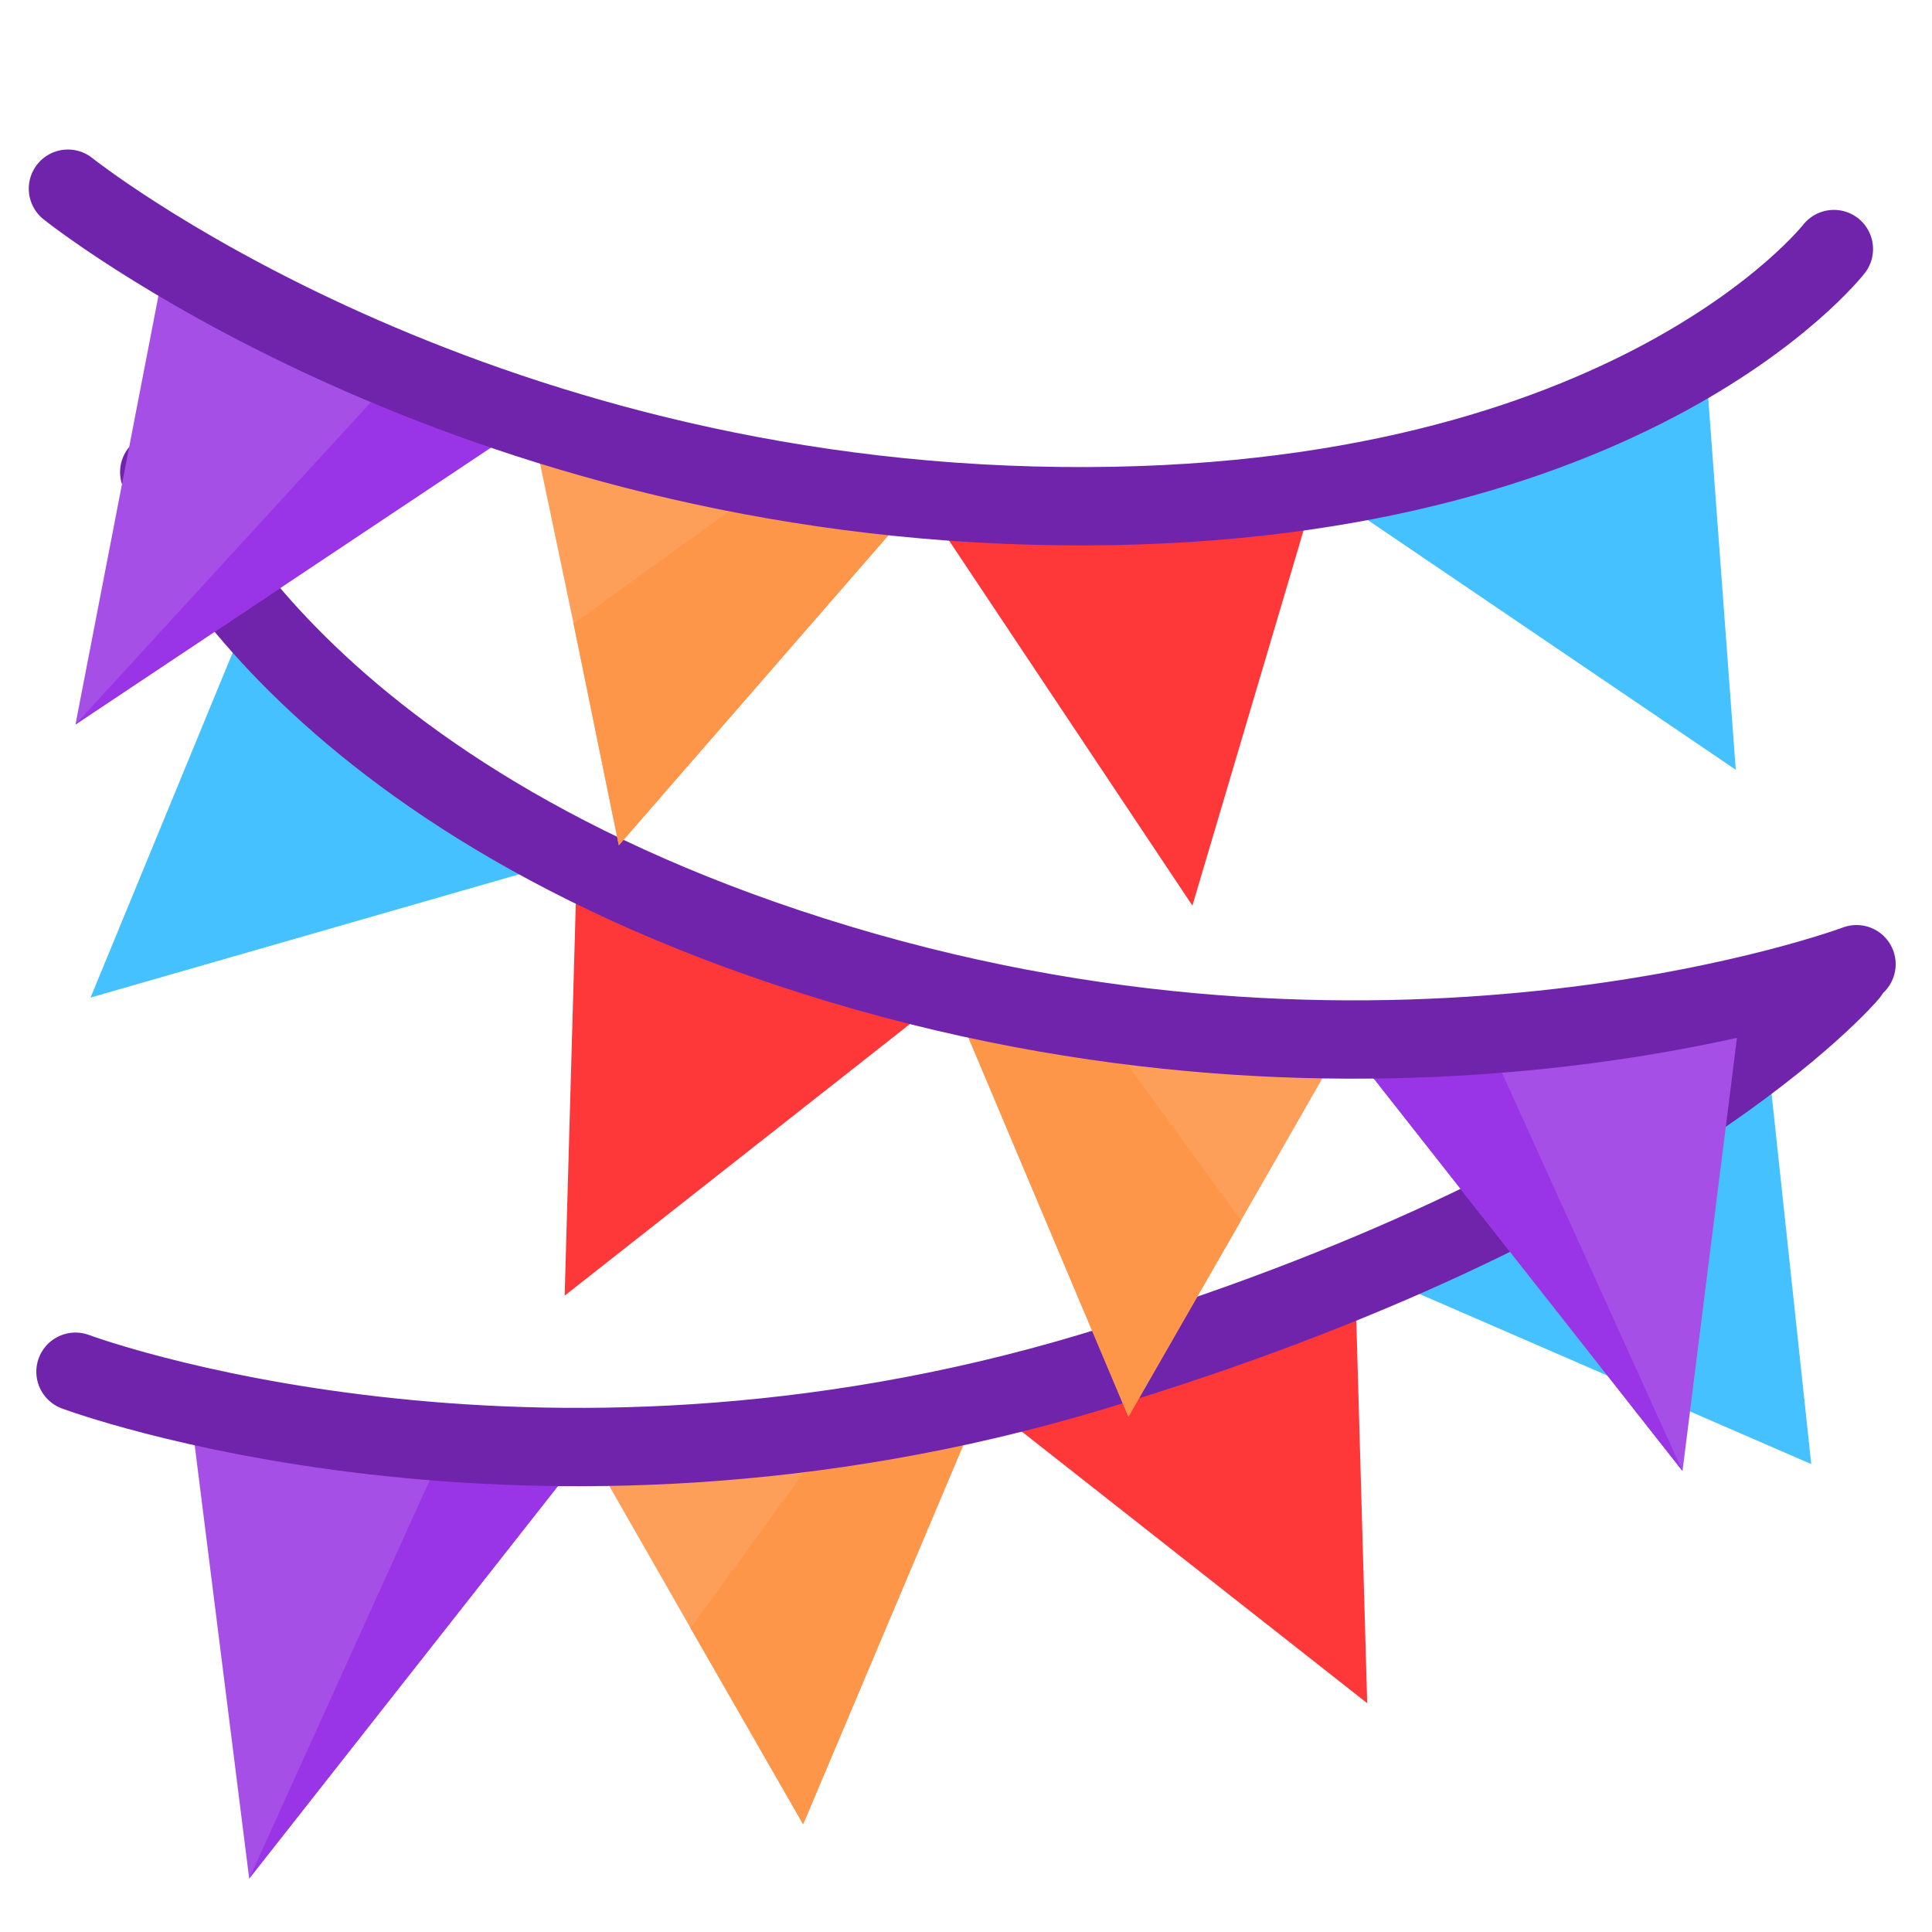
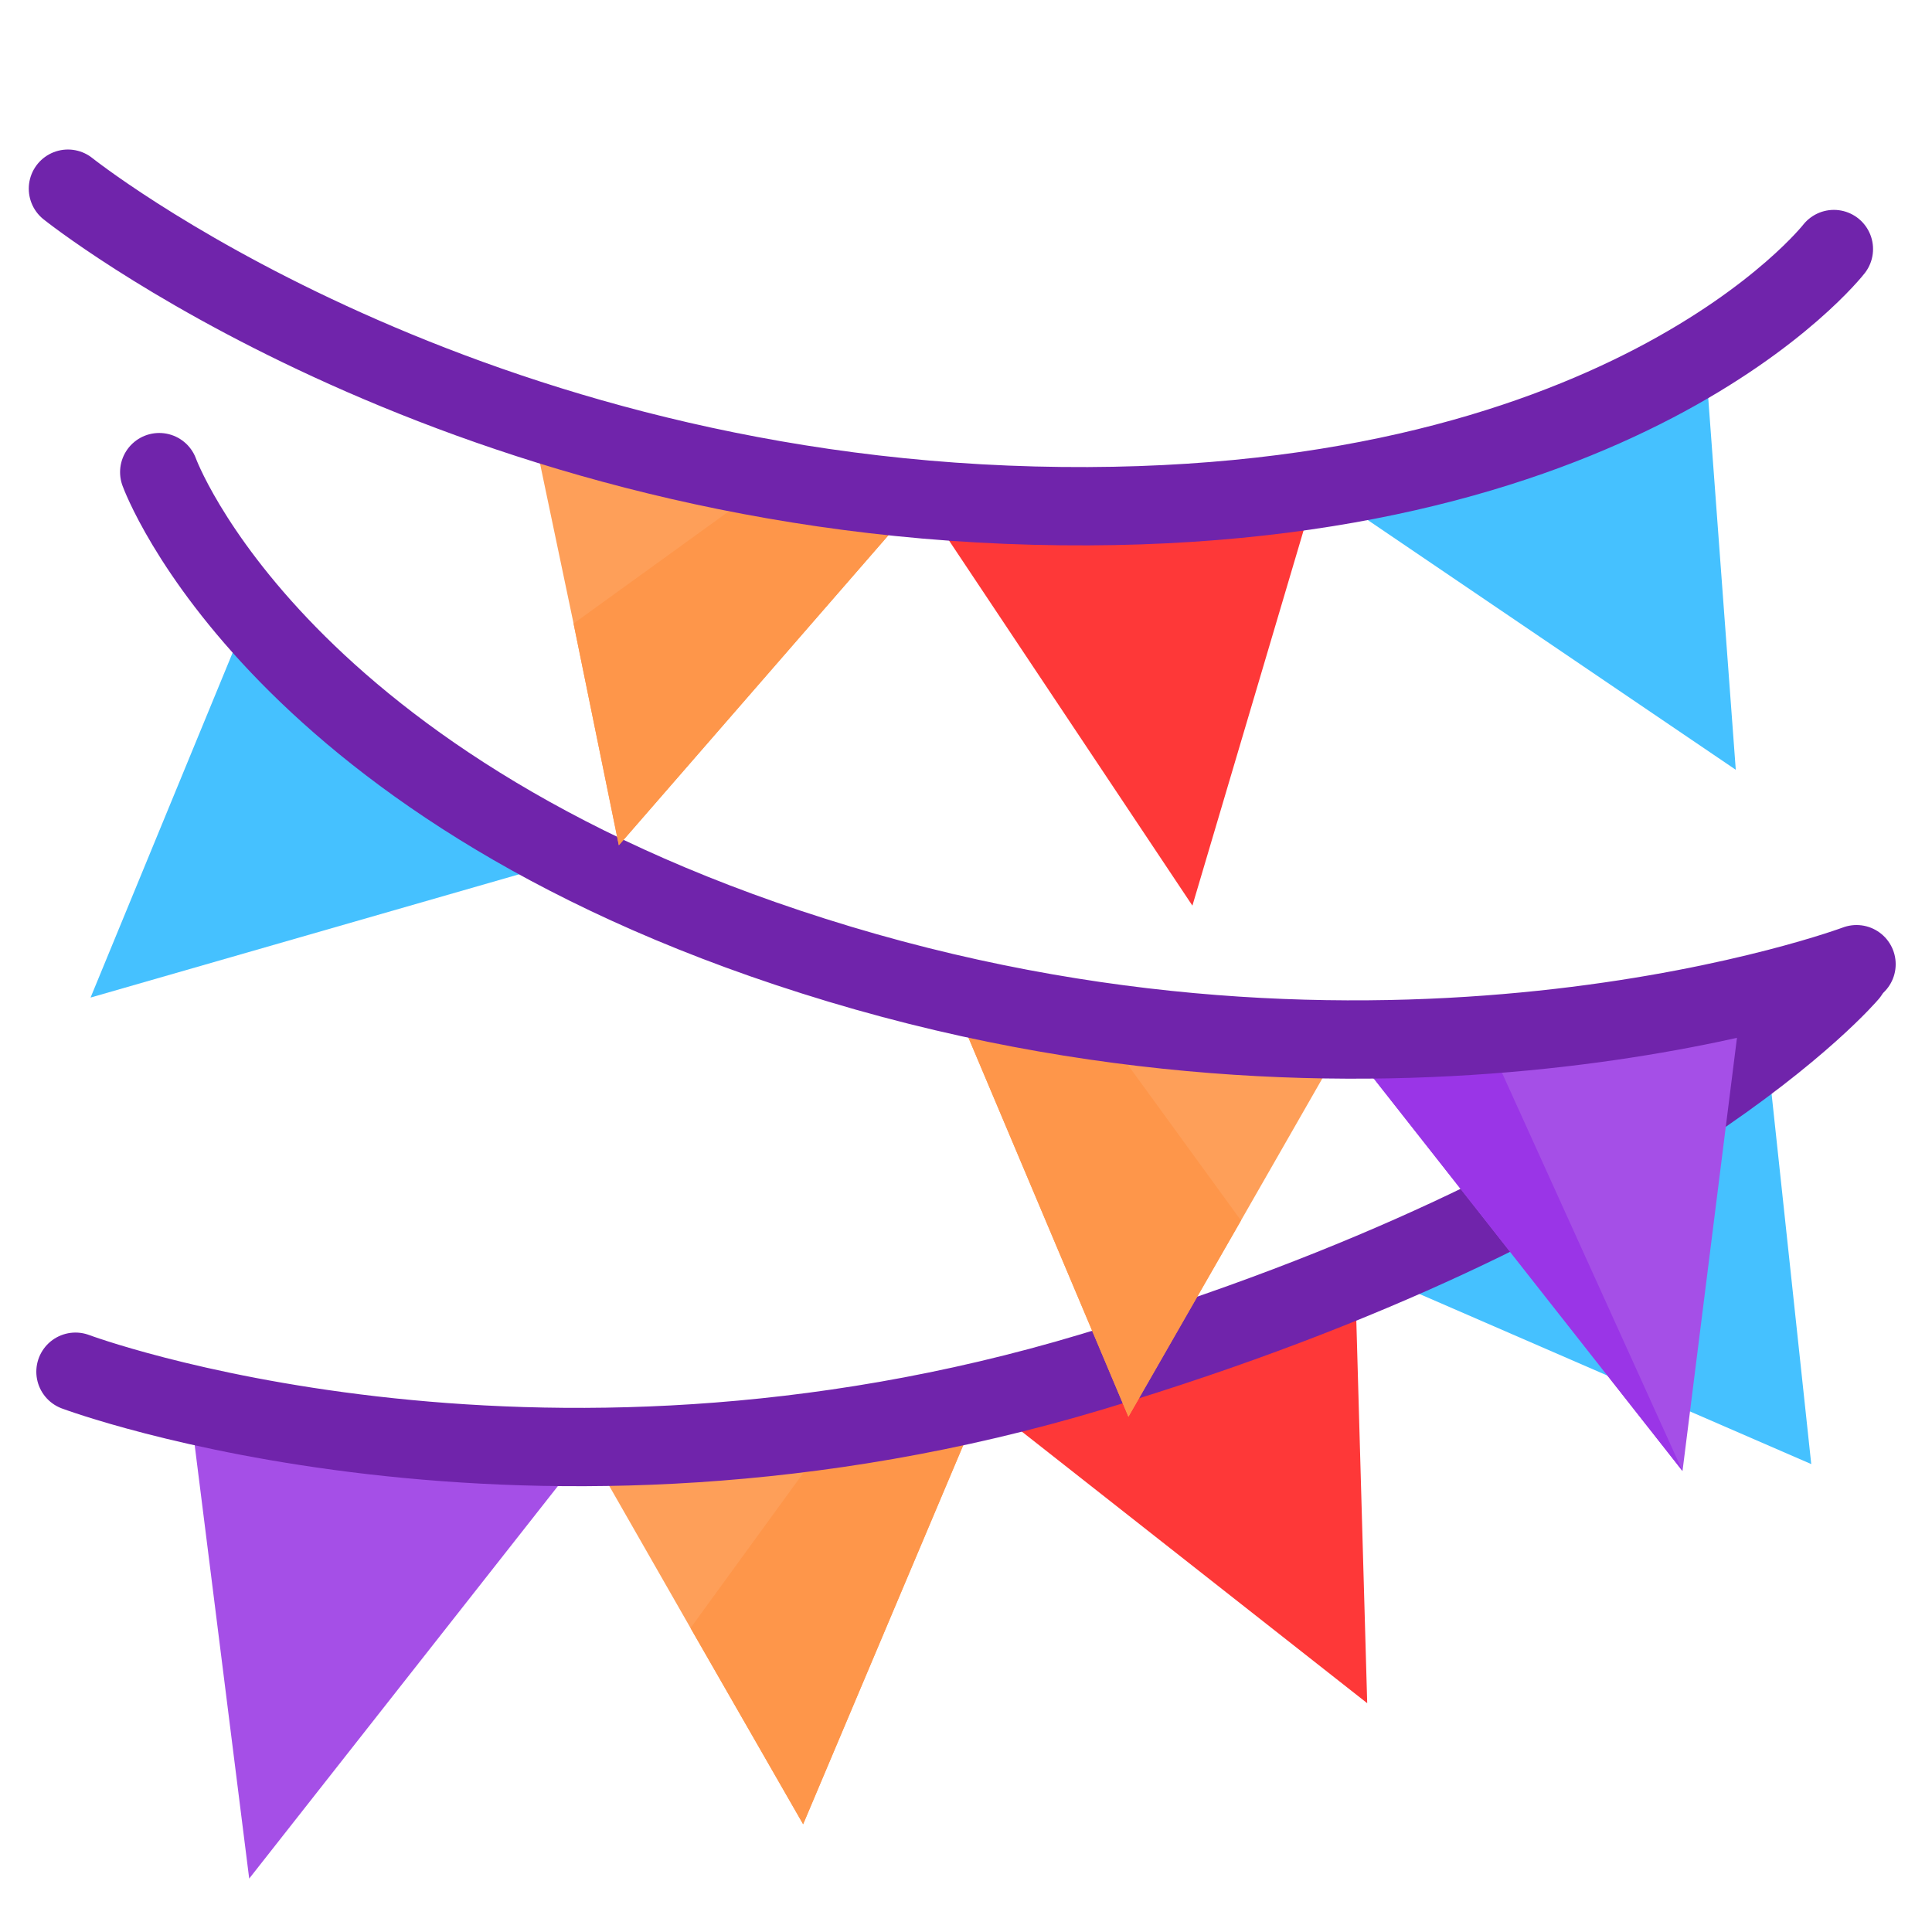
<svg xmlns="http://www.w3.org/2000/svg" width="74" height="74" viewBox="0 0 74 74" fill="none">
  <path d="M22.431 55.569L9.545 71.954L7.267 53.841C8.707 54.569 13.332 54.997 17.095 55.28C20.026 55.5 22.431 55.569 22.431 55.569Z" fill="#A54FE7" />
  <path d="M37.619 53.639L30.762 69.872L26.449 62.357L22.252 55.02C23.674 55.743 28.265 55.228 32.08 54.639C35.092 54.17 37.619 53.639 37.619 53.639Z" fill="#FE9F59" />
  <path d="M37.619 53.639L52.367 65.236L51.904 48.961C51.904 48.961 42.001 54.032 37.619 53.639Z" fill="#FE3838" />
  <path d="M51.719 48.412L69.375 56.078L67.641 39.891C67.641 39.891 57.234 46.614 51.719 48.412Z" fill="#45C1FF" />
-   <path d="M22.431 55.569L9.545 71.953L17.101 55.28C20.026 55.5 22.431 55.569 22.431 55.569Z" fill="#9A35E7" />
  <path d="M37.619 53.639L30.762 69.872L26.449 62.357L32.057 54.645C35.092 54.17 37.619 53.639 37.619 53.639Z" fill="#FE964A" />
  <path d="M2.891 52.54C2.891 52.54 20.234 59.032 41.833 52.54C63.432 46.048 70.82 37.289 70.82 37.289" stroke="#7024AB" stroke-width="3" stroke-linecap="round" stroke-linejoin="round" />
  <path d="M51.557 39.96L64.444 56.344L66.721 38.231C65.282 38.96 60.657 39.388 56.893 39.671C53.962 39.891 51.557 39.96 51.557 39.96Z" fill="#A54FE7" />
  <path d="M36.37 38.029L43.221 54.263L47.533 46.747L51.731 39.417C50.309 40.139 45.718 39.625 41.903 39.035C38.891 38.561 36.37 38.029 36.37 38.029Z" fill="#FE9F59" />
-   <path d="M36.37 38.029L21.628 49.626L22.09 33.352C22.09 33.352 31.988 38.422 36.37 38.029Z" fill="#FE3838" />
  <path d="M22.264 32.803L3.469 38.209L9.423 23.755C9.423 23.755 16.766 31.005 22.264 32.803Z" fill="#45C1FF" />
  <path d="M51.557 39.96L64.444 56.344L56.887 39.671C53.962 39.891 51.557 39.96 51.557 39.96Z" fill="#9A35E7" />
  <path d="M36.37 38.029L43.221 54.263L47.533 46.747L41.926 39.035C38.891 38.561 36.37 38.029 36.37 38.029Z" fill="#FE964A" />
  <path d="M71.109 36.931C71.109 36.931 53.766 43.423 32.167 36.931C10.568 30.439 6.099 18.084 6.099 18.084" stroke="#7024AB" stroke-width="3" stroke-linecap="round" stroke-linejoin="round" />
-   <path d="M20.234 16.188L2.891 27.75L6.359 9.828C7.516 10.984 11.753 12.84 15.257 14.257C17.974 15.355 20.234 16.188 20.234 16.188Z" fill="#A54FE7" />
  <path d="M35.266 19.078L23.703 32.375L21.969 23.882L20.234 15.609C21.391 16.766 25.883 17.679 29.675 18.298C32.705 18.795 35.266 19.078 35.266 19.078Z" fill="#FE9F59" />
  <path d="M35.266 19.078L45.672 34.688L50.297 19.078C50.297 19.078 39.312 20.812 35.266 19.078Z" fill="#FE3838" />
  <path d="M50.297 18.5L66.484 29.484L65.328 13.875C65.328 13.875 56.078 18.5 50.297 18.5Z" fill="#45C1FF" />
-   <path d="M20.234 16.187L2.891 27.75L15.257 14.256C17.974 15.355 20.234 16.187 20.234 16.187Z" fill="#9A35E7" />
  <path d="M35.266 19.078L23.703 32.375L21.969 23.883L29.698 18.298C32.705 18.795 35.266 19.078 35.266 19.078Z" fill="#FE964A" />
  <path d="M2.602 7.227C2.602 7.227 17.055 18.789 39.602 19.367C62.148 19.945 70.242 9.539 70.242 9.539" stroke="#7024AB" stroke-width="3" stroke-linecap="round" stroke-linejoin="round" />
</svg>